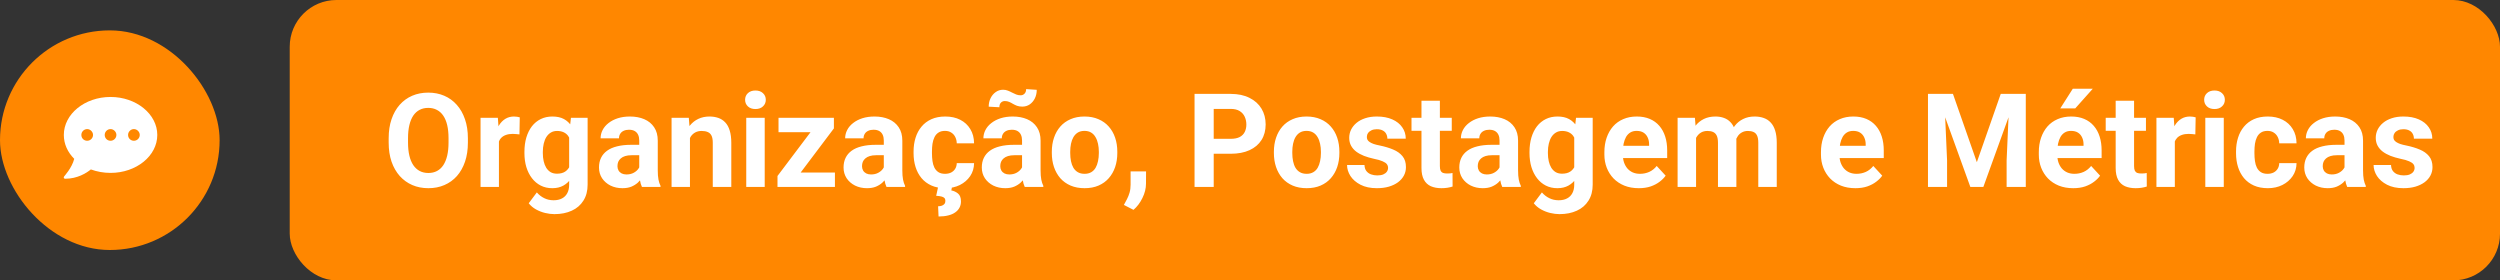
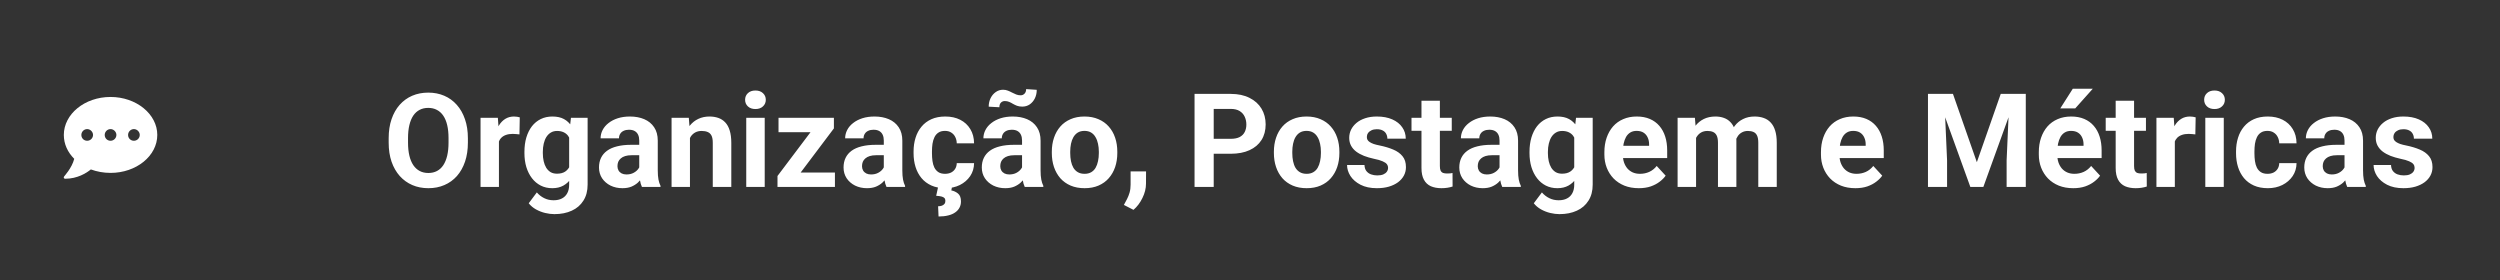
<svg xmlns="http://www.w3.org/2000/svg" width="535" height="60" viewBox="0 0 535 60" fill="none">
  <rect x="0" y="0" width="535" height="60" fill="#333333" stroke="none" />
-   <rect y="6.5" width="47" height="47" rx="23.5" fill="#FF8700" />
  <path d="M23.659 20.75C29.167 20.75 33.659 24.422 33.659 28.875C33.659 33.367 29.167 37 23.659 37C22.136 37 20.73 36.727 19.441 36.258C18.503 37.039 16.55 38.25 13.972 38.25C13.816 38.25 13.738 38.211 13.659 38.094C13.62 37.977 13.659 37.82 13.738 37.742C13.738 37.703 15.378 35.984 15.886 33.992C14.48 32.586 13.659 30.828 13.659 28.875C13.659 24.422 18.113 20.75 23.659 20.75ZM18.659 30.125C19.323 30.125 19.909 29.578 19.909 28.875C19.909 28.211 19.323 27.625 18.659 27.625C17.956 27.625 17.409 28.211 17.409 28.875C17.409 29.578 17.956 30.125 18.659 30.125ZM23.659 30.125C24.323 30.125 24.909 29.578 24.909 28.875C24.909 28.211 24.323 27.625 23.659 27.625C22.956 27.625 22.409 28.211 22.409 28.875C22.409 29.578 22.956 30.125 23.659 30.125ZM28.659 30.125C29.323 30.125 29.909 29.578 29.909 28.875C29.909 28.211 29.323 27.625 28.659 27.625C27.956 27.625 27.409 28.211 27.409 28.875C27.409 29.578 27.956 30.125 28.659 30.125Z" fill="white" />
-   <rect x="62" width="473" height="60" rx="10" fill="#FF8700" />
  <path d="M100.129 29.582V30.525C100.129 32.038 99.924 33.397 99.514 34.6C99.103 35.803 98.525 36.828 97.777 37.676C97.03 38.514 96.137 39.157 95.098 39.603C94.068 40.05 92.924 40.273 91.666 40.273C90.417 40.273 89.273 40.05 88.234 39.603C87.204 39.157 86.311 38.514 85.555 37.676C84.798 36.828 84.21 35.803 83.791 34.6C83.381 33.397 83.176 32.038 83.176 30.525V29.582C83.176 28.06 83.381 26.702 83.791 25.508C84.201 24.305 84.78 23.279 85.527 22.432C86.284 21.584 87.177 20.937 88.207 20.49C89.246 20.044 90.39 19.82 91.639 19.82C92.897 19.82 94.04 20.044 95.07 20.49C96.109 20.937 97.003 21.584 97.75 22.432C98.507 23.279 99.09 24.305 99.5 25.508C99.919 26.702 100.129 28.06 100.129 29.582ZM95.986 30.525V29.555C95.986 28.497 95.891 27.568 95.699 26.766C95.508 25.963 95.225 25.289 94.852 24.742C94.478 24.195 94.022 23.785 93.484 23.512C92.947 23.229 92.331 23.088 91.639 23.088C90.946 23.088 90.331 23.229 89.793 23.512C89.264 23.785 88.813 24.195 88.439 24.742C88.075 25.289 87.797 25.963 87.606 26.766C87.414 27.568 87.318 28.497 87.318 29.555V30.525C87.318 31.574 87.414 32.503 87.606 33.315C87.797 34.117 88.079 34.796 88.453 35.352C88.827 35.898 89.283 36.313 89.82 36.596C90.358 36.878 90.973 37.02 91.666 37.02C92.359 37.02 92.974 36.878 93.512 36.596C94.049 36.313 94.501 35.898 94.865 35.352C95.23 34.796 95.508 34.117 95.699 33.315C95.891 32.503 95.986 31.574 95.986 30.525ZM106.773 28.434V40H102.836V25.207H106.541L106.773 28.434ZM111.23 25.111L111.162 28.762C110.971 28.734 110.738 28.712 110.465 28.693C110.201 28.666 109.959 28.652 109.74 28.652C109.184 28.652 108.701 28.725 108.291 28.871C107.89 29.008 107.553 29.213 107.279 29.486C107.015 29.76 106.814 30.092 106.678 30.484C106.55 30.876 106.477 31.323 106.459 31.824L105.666 31.578C105.666 30.621 105.762 29.741 105.953 28.939C106.145 28.128 106.423 27.422 106.787 26.82C107.161 26.219 107.617 25.754 108.154 25.426C108.692 25.098 109.307 24.934 110 24.934C110.219 24.934 110.442 24.952 110.67 24.988C110.898 25.016 111.085 25.057 111.23 25.111ZM122.182 25.207H125.75V39.508C125.75 40.857 125.449 42.001 124.848 42.94C124.255 43.887 123.426 44.603 122.359 45.086C121.293 45.578 120.053 45.824 118.641 45.824C118.021 45.824 117.365 45.742 116.672 45.578C115.988 45.414 115.332 45.159 114.703 44.812C114.083 44.466 113.564 44.029 113.145 43.5L114.881 41.176C115.337 41.704 115.865 42.115 116.467 42.406C117.068 42.707 117.734 42.857 118.463 42.857C119.174 42.857 119.775 42.725 120.268 42.461C120.76 42.206 121.138 41.828 121.402 41.326C121.667 40.834 121.799 40.237 121.799 39.535V28.625L122.182 25.207ZM112.229 32.781V32.494C112.229 31.364 112.365 30.338 112.639 29.418C112.921 28.488 113.318 27.691 113.828 27.025C114.348 26.36 114.977 25.845 115.715 25.48C116.453 25.116 117.287 24.934 118.217 24.934C119.201 24.934 120.026 25.116 120.691 25.48C121.357 25.845 121.904 26.365 122.332 27.039C122.76 27.704 123.093 28.493 123.33 29.404C123.576 30.307 123.768 31.296 123.904 32.371V33C123.768 34.03 123.562 34.987 123.289 35.871C123.016 36.755 122.656 37.53 122.209 38.195C121.762 38.852 121.206 39.362 120.541 39.727C119.885 40.091 119.101 40.273 118.189 40.273C117.278 40.273 116.453 40.087 115.715 39.713C114.986 39.339 114.361 38.815 113.842 38.141C113.322 37.466 112.921 36.673 112.639 35.762C112.365 34.85 112.229 33.857 112.229 32.781ZM116.166 32.494V32.781C116.166 33.392 116.225 33.962 116.344 34.49C116.462 35.019 116.645 35.488 116.891 35.898C117.146 36.3 117.46 36.614 117.834 36.842C118.217 37.06 118.668 37.17 119.188 37.17C119.908 37.17 120.495 37.02 120.951 36.719C121.407 36.409 121.749 35.985 121.977 35.447C122.204 34.91 122.337 34.29 122.373 33.588V31.797C122.355 31.223 122.277 30.708 122.141 30.252C122.004 29.787 121.812 29.391 121.566 29.062C121.32 28.734 121.001 28.479 120.609 28.297C120.217 28.115 119.753 28.023 119.215 28.023C118.695 28.023 118.244 28.142 117.861 28.379C117.488 28.607 117.173 28.921 116.918 29.322C116.672 29.723 116.485 30.197 116.357 30.744C116.23 31.282 116.166 31.865 116.166 32.494ZM136.797 36.664V30.074C136.797 29.6 136.719 29.195 136.564 28.857C136.41 28.511 136.168 28.242 135.84 28.051C135.521 27.859 135.106 27.764 134.596 27.764C134.158 27.764 133.78 27.841 133.461 27.996C133.142 28.142 132.896 28.356 132.723 28.639C132.549 28.912 132.463 29.236 132.463 29.609H128.525C128.525 28.98 128.671 28.384 128.963 27.818C129.255 27.253 129.678 26.756 130.234 26.328C130.79 25.891 131.451 25.549 132.217 25.303C132.992 25.057 133.857 24.934 134.814 24.934C135.963 24.934 136.984 25.125 137.877 25.508C138.77 25.891 139.472 26.465 139.982 27.23C140.502 27.996 140.762 28.953 140.762 30.102V36.432C140.762 37.243 140.812 37.908 140.912 38.428C141.012 38.938 141.158 39.385 141.35 39.768V40H137.371C137.18 39.599 137.034 39.098 136.934 38.496C136.842 37.885 136.797 37.275 136.797 36.664ZM137.316 30.99L137.344 33.219H135.143C134.623 33.219 134.172 33.278 133.789 33.397C133.406 33.515 133.092 33.684 132.846 33.902C132.6 34.112 132.417 34.358 132.299 34.641C132.189 34.923 132.135 35.233 132.135 35.57C132.135 35.908 132.212 36.213 132.367 36.486C132.522 36.751 132.745 36.96 133.037 37.115C133.329 37.261 133.671 37.334 134.062 37.334C134.655 37.334 135.17 37.215 135.607 36.978C136.045 36.742 136.382 36.45 136.619 36.103C136.865 35.757 136.993 35.429 137.002 35.119L138.041 36.787C137.895 37.161 137.695 37.548 137.439 37.949C137.193 38.35 136.879 38.728 136.496 39.084C136.113 39.43 135.653 39.717 135.115 39.945C134.577 40.164 133.939 40.273 133.201 40.273C132.262 40.273 131.41 40.087 130.645 39.713C129.888 39.33 129.286 38.806 128.84 38.141C128.402 37.466 128.184 36.7 128.184 35.844C128.184 35.069 128.329 34.381 128.621 33.779C128.913 33.178 129.341 32.672 129.906 32.262C130.48 31.842 131.196 31.528 132.053 31.318C132.91 31.1 133.903 30.99 135.033 30.99H137.316ZM147.652 28.365V40H143.715V25.207H147.406L147.652 28.365ZM147.078 32.084H146.012C146.012 30.99 146.153 30.006 146.436 29.131C146.718 28.247 147.115 27.495 147.625 26.875C148.135 26.246 148.742 25.768 149.443 25.439C150.154 25.102 150.947 24.934 151.822 24.934C152.515 24.934 153.148 25.034 153.723 25.234C154.297 25.435 154.789 25.754 155.199 26.191C155.618 26.629 155.938 27.208 156.156 27.928C156.384 28.648 156.498 29.527 156.498 30.566V40H152.533V30.553C152.533 29.896 152.442 29.386 152.26 29.021C152.077 28.657 151.809 28.402 151.453 28.256C151.107 28.101 150.678 28.023 150.168 28.023C149.639 28.023 149.179 28.128 148.787 28.338C148.404 28.547 148.085 28.839 147.83 29.213C147.584 29.578 147.397 30.006 147.27 30.498C147.142 30.99 147.078 31.519 147.078 32.084ZM163.648 25.207V40H159.697V25.207H163.648ZM159.451 21.352C159.451 20.777 159.652 20.303 160.053 19.93C160.454 19.556 160.992 19.369 161.666 19.369C162.331 19.369 162.865 19.556 163.266 19.93C163.676 20.303 163.881 20.777 163.881 21.352C163.881 21.926 163.676 22.4 163.266 22.773C162.865 23.147 162.331 23.334 161.666 23.334C160.992 23.334 160.454 23.147 160.053 22.773C159.652 22.4 159.451 21.926 159.451 21.352ZM178.674 36.924V40H167.436V36.924H178.674ZM178.455 27.477L169.021 40H166.383V37.662L175.775 25.207H178.455V27.477ZM177.061 25.207V28.297H166.602V25.207H177.061ZM189.133 36.664V30.074C189.133 29.6 189.055 29.195 188.9 28.857C188.745 28.511 188.504 28.242 188.176 28.051C187.857 27.859 187.442 27.764 186.932 27.764C186.494 27.764 186.116 27.841 185.797 27.996C185.478 28.142 185.232 28.356 185.059 28.639C184.885 28.912 184.799 29.236 184.799 29.609H180.861C180.861 28.98 181.007 28.384 181.299 27.818C181.59 27.253 182.014 26.756 182.57 26.328C183.126 25.891 183.787 25.549 184.553 25.303C185.327 25.057 186.193 24.934 187.15 24.934C188.299 24.934 189.32 25.125 190.213 25.508C191.106 25.891 191.808 26.465 192.318 27.23C192.838 27.996 193.098 28.953 193.098 30.102V36.432C193.098 37.243 193.148 37.908 193.248 38.428C193.348 38.938 193.494 39.385 193.686 39.768V40H189.707C189.516 39.599 189.37 39.098 189.27 38.496C189.178 37.885 189.133 37.275 189.133 36.664ZM189.652 30.99L189.68 33.219H187.479C186.959 33.219 186.508 33.278 186.125 33.397C185.742 33.515 185.428 33.684 185.182 33.902C184.936 34.112 184.753 34.358 184.635 34.641C184.525 34.923 184.471 35.233 184.471 35.57C184.471 35.908 184.548 36.213 184.703 36.486C184.858 36.751 185.081 36.96 185.373 37.115C185.665 37.261 186.007 37.334 186.398 37.334C186.991 37.334 187.506 37.215 187.943 36.978C188.381 36.742 188.718 36.45 188.955 36.103C189.201 35.757 189.329 35.429 189.338 35.119L190.377 36.787C190.231 37.161 190.031 37.548 189.775 37.949C189.529 38.35 189.215 38.728 188.832 39.084C188.449 39.43 187.989 39.717 187.451 39.945C186.913 40.164 186.275 40.273 185.537 40.273C184.598 40.273 183.746 40.087 182.98 39.713C182.224 39.33 181.622 38.806 181.176 38.141C180.738 37.466 180.52 36.7 180.52 35.844C180.52 35.069 180.665 34.381 180.957 33.779C181.249 33.178 181.677 32.672 182.242 32.262C182.816 31.842 183.532 31.528 184.389 31.318C185.245 31.1 186.239 30.99 187.369 30.99H189.652ZM202.244 37.197C202.727 37.197 203.156 37.106 203.529 36.924C203.903 36.732 204.195 36.468 204.404 36.131C204.623 35.785 204.737 35.379 204.746 34.914H208.451C208.442 35.953 208.164 36.878 207.617 37.69C207.07 38.492 206.337 39.125 205.416 39.59C204.495 40.046 203.465 40.273 202.326 40.273C201.178 40.273 200.175 40.082 199.318 39.699C198.471 39.316 197.764 38.788 197.199 38.113C196.634 37.43 196.21 36.637 195.928 35.734C195.645 34.823 195.504 33.848 195.504 32.809V32.412C195.504 31.364 195.645 30.389 195.928 29.486C196.21 28.575 196.634 27.782 197.199 27.107C197.764 26.424 198.471 25.891 199.318 25.508C200.166 25.125 201.16 24.934 202.299 24.934C203.511 24.934 204.573 25.166 205.484 25.631C206.405 26.096 207.125 26.761 207.645 27.627C208.173 28.484 208.442 29.5 208.451 30.676H204.746C204.737 30.184 204.632 29.737 204.432 29.336C204.24 28.935 203.958 28.616 203.584 28.379C203.219 28.133 202.768 28.01 202.23 28.01C201.656 28.01 201.187 28.133 200.822 28.379C200.458 28.616 200.175 28.944 199.975 29.363C199.774 29.773 199.633 30.243 199.551 30.771C199.478 31.291 199.441 31.838 199.441 32.412V32.809C199.441 33.383 199.478 33.934 199.551 34.463C199.624 34.992 199.76 35.461 199.961 35.871C200.171 36.281 200.458 36.605 200.822 36.842C201.187 37.079 201.661 37.197 202.244 37.197ZM200.768 39.945H203.734L203.584 40.752C204.104 40.843 204.577 41.062 205.006 41.408C205.434 41.755 205.648 42.324 205.648 43.117C205.648 43.6 205.544 44.038 205.334 44.43C205.133 44.822 204.833 45.159 204.432 45.441C204.031 45.733 203.529 45.952 202.928 46.098C202.326 46.253 201.633 46.33 200.85 46.33L200.754 44.143C201.046 44.143 201.31 44.102 201.547 44.02C201.784 43.938 201.971 43.81 202.107 43.637C202.244 43.473 202.312 43.254 202.312 42.98C202.312 42.725 202.244 42.525 202.107 42.379C201.971 42.233 201.757 42.124 201.465 42.051C201.182 41.978 200.809 41.928 200.344 41.9L200.768 39.945ZM218.719 36.664V30.074C218.719 29.6 218.641 29.195 218.486 28.857C218.331 28.511 218.09 28.242 217.762 28.051C217.443 27.859 217.028 27.764 216.518 27.764C216.08 27.764 215.702 27.841 215.383 27.996C215.064 28.142 214.818 28.356 214.645 28.639C214.471 28.912 214.385 29.236 214.385 29.609H210.447C210.447 28.98 210.593 28.384 210.885 27.818C211.176 27.253 211.6 26.756 212.156 26.328C212.712 25.891 213.373 25.549 214.139 25.303C214.913 25.057 215.779 24.934 216.736 24.934C217.885 24.934 218.906 25.125 219.799 25.508C220.692 25.891 221.394 26.465 221.904 27.23C222.424 27.996 222.684 28.953 222.684 30.102V36.432C222.684 37.243 222.734 37.908 222.834 38.428C222.934 38.938 223.08 39.385 223.271 39.768V40H219.293C219.102 39.599 218.956 39.098 218.855 38.496C218.764 37.885 218.719 37.275 218.719 36.664ZM219.238 30.99L219.266 33.219H217.064C216.545 33.219 216.094 33.278 215.711 33.397C215.328 33.515 215.014 33.684 214.768 33.902C214.521 34.112 214.339 34.358 214.221 34.641C214.111 34.923 214.057 35.233 214.057 35.57C214.057 35.908 214.134 36.213 214.289 36.486C214.444 36.751 214.667 36.96 214.959 37.115C215.251 37.261 215.592 37.334 215.984 37.334C216.577 37.334 217.092 37.215 217.529 36.978C217.967 36.742 218.304 36.45 218.541 36.103C218.787 35.757 218.915 35.429 218.924 35.119L219.963 36.787C219.817 37.161 219.617 37.548 219.361 37.949C219.115 38.35 218.801 38.728 218.418 39.084C218.035 39.43 217.575 39.717 217.037 39.945C216.499 40.164 215.861 40.273 215.123 40.273C214.184 40.273 213.332 40.087 212.566 39.713C211.81 39.33 211.208 38.806 210.762 38.141C210.324 37.466 210.105 36.7 210.105 35.844C210.105 35.069 210.251 34.381 210.543 33.779C210.835 33.178 211.263 32.672 211.828 32.262C212.402 31.842 213.118 31.528 213.975 31.318C214.831 31.1 215.825 30.99 216.955 30.99H219.238ZM219.594 19.068L221.863 19.219C221.863 19.884 221.731 20.49 221.467 21.037C221.202 21.575 220.838 22.008 220.373 22.336C219.908 22.655 219.375 22.814 218.773 22.814C218.336 22.814 217.958 22.755 217.639 22.637C217.329 22.518 217.042 22.381 216.777 22.227C216.513 22.062 216.24 21.921 215.957 21.803C215.684 21.684 215.369 21.625 215.014 21.625C214.695 21.625 214.421 21.739 214.193 21.967C213.975 22.195 213.865 22.523 213.865 22.951L211.582 22.828C211.582 22.172 211.714 21.57 211.979 21.023C212.243 20.477 212.607 20.039 213.072 19.711C213.537 19.374 214.066 19.205 214.658 19.205C215.032 19.205 215.374 19.269 215.684 19.396C215.993 19.515 216.29 19.652 216.572 19.807C216.864 19.962 217.16 20.098 217.461 20.217C217.762 20.335 218.081 20.395 218.418 20.395C218.737 20.395 219.01 20.281 219.238 20.053C219.475 19.816 219.594 19.488 219.594 19.068ZM225.09 32.754V32.467C225.09 31.382 225.245 30.384 225.555 29.473C225.865 28.552 226.316 27.755 226.908 27.08C227.501 26.406 228.23 25.881 229.096 25.508C229.962 25.125 230.955 24.934 232.076 24.934C233.197 24.934 234.195 25.125 235.07 25.508C235.945 25.881 236.679 26.406 237.271 27.08C237.873 27.755 238.329 28.552 238.639 29.473C238.949 30.384 239.104 31.382 239.104 32.467V32.754C239.104 33.829 238.949 34.828 238.639 35.748C238.329 36.66 237.873 37.457 237.271 38.141C236.679 38.815 235.95 39.339 235.084 39.713C234.218 40.087 233.225 40.273 232.104 40.273C230.982 40.273 229.984 40.087 229.109 39.713C228.243 39.339 227.51 38.815 226.908 38.141C226.316 37.457 225.865 36.66 225.555 35.748C225.245 34.828 225.09 33.829 225.09 32.754ZM229.027 32.467V32.754C229.027 33.374 229.082 33.953 229.191 34.49C229.301 35.028 229.474 35.502 229.711 35.912C229.957 36.313 230.276 36.628 230.668 36.855C231.06 37.083 231.538 37.197 232.104 37.197C232.65 37.197 233.12 37.083 233.512 36.855C233.904 36.628 234.218 36.313 234.455 35.912C234.692 35.502 234.865 35.028 234.975 34.49C235.093 33.953 235.152 33.374 235.152 32.754V32.467C235.152 31.865 235.093 31.3 234.975 30.771C234.865 30.234 234.688 29.76 234.441 29.35C234.204 28.93 233.89 28.602 233.498 28.365C233.106 28.128 232.632 28.01 232.076 28.01C231.52 28.01 231.046 28.128 230.654 28.365C230.271 28.602 229.957 28.93 229.711 29.35C229.474 29.76 229.301 30.234 229.191 30.771C229.082 31.3 229.027 31.865 229.027 32.467ZM245.256 36.678L245.242 39.316C245.242 40.328 244.987 41.349 244.477 42.379C243.975 43.409 243.337 44.252 242.562 44.908L240.512 43.855C240.74 43.436 240.963 43.017 241.182 42.598C241.4 42.178 241.583 41.718 241.729 41.217C241.874 40.715 241.947 40.146 241.947 39.508V36.678H245.256ZM263.385 32.904H258.312V29.705H263.385C264.169 29.705 264.807 29.578 265.299 29.322C265.791 29.058 266.151 28.693 266.379 28.229C266.607 27.764 266.721 27.24 266.721 26.656C266.721 26.064 266.607 25.512 266.379 25.002C266.151 24.491 265.791 24.081 265.299 23.771C264.807 23.462 264.169 23.307 263.385 23.307H259.734V40H255.633V20.094H263.385C264.943 20.094 266.279 20.376 267.391 20.941C268.512 21.497 269.368 22.268 269.961 23.252C270.553 24.236 270.85 25.362 270.85 26.629C270.85 27.914 270.553 29.026 269.961 29.965C269.368 30.904 268.512 31.628 267.391 32.139C266.279 32.649 264.943 32.904 263.385 32.904ZM272.613 32.754V32.467C272.613 31.382 272.768 30.384 273.078 29.473C273.388 28.552 273.839 27.755 274.432 27.08C275.024 26.406 275.753 25.881 276.619 25.508C277.485 25.125 278.479 24.934 279.6 24.934C280.721 24.934 281.719 25.125 282.594 25.508C283.469 25.881 284.202 26.406 284.795 27.08C285.396 27.755 285.852 28.552 286.162 29.473C286.472 30.384 286.627 31.382 286.627 32.467V32.754C286.627 33.829 286.472 34.828 286.162 35.748C285.852 36.66 285.396 37.457 284.795 38.141C284.202 38.815 283.473 39.339 282.607 39.713C281.742 40.087 280.748 40.273 279.627 40.273C278.506 40.273 277.508 40.087 276.633 39.713C275.767 39.339 275.033 38.815 274.432 38.141C273.839 37.457 273.388 36.66 273.078 35.748C272.768 34.828 272.613 33.829 272.613 32.754ZM276.551 32.467V32.754C276.551 33.374 276.605 33.953 276.715 34.49C276.824 35.028 276.997 35.502 277.234 35.912C277.48 36.313 277.799 36.628 278.191 36.855C278.583 37.083 279.062 37.197 279.627 37.197C280.174 37.197 280.643 37.083 281.035 36.855C281.427 36.628 281.742 36.313 281.979 35.912C282.215 35.502 282.389 35.028 282.498 34.49C282.617 33.953 282.676 33.374 282.676 32.754V32.467C282.676 31.865 282.617 31.3 282.498 30.771C282.389 30.234 282.211 29.76 281.965 29.35C281.728 28.93 281.413 28.602 281.021 28.365C280.63 28.128 280.156 28.01 279.6 28.01C279.044 28.01 278.57 28.128 278.178 28.365C277.795 28.602 277.48 28.93 277.234 29.35C276.997 29.76 276.824 30.234 276.715 30.771C276.605 31.3 276.551 31.865 276.551 32.467ZM297.045 35.912C297.045 35.63 296.963 35.374 296.799 35.147C296.635 34.919 296.329 34.709 295.883 34.518C295.445 34.317 294.812 34.135 293.982 33.971C293.235 33.807 292.538 33.602 291.891 33.355C291.253 33.1 290.697 32.795 290.223 32.44C289.758 32.084 289.393 31.665 289.129 31.182C288.865 30.689 288.732 30.129 288.732 29.5C288.732 28.88 288.865 28.297 289.129 27.75C289.402 27.203 289.79 26.72 290.291 26.301C290.801 25.872 291.421 25.54 292.15 25.303C292.889 25.057 293.718 24.934 294.639 24.934C295.924 24.934 297.027 25.139 297.947 25.549C298.877 25.959 299.588 26.524 300.08 27.244C300.581 27.955 300.832 28.766 300.832 29.678H296.895C296.895 29.295 296.812 28.953 296.648 28.652C296.493 28.342 296.247 28.101 295.91 27.928C295.582 27.745 295.154 27.654 294.625 27.654C294.188 27.654 293.809 27.732 293.49 27.887C293.171 28.033 292.925 28.233 292.752 28.488C292.588 28.734 292.506 29.008 292.506 29.309C292.506 29.537 292.551 29.741 292.643 29.924C292.743 30.097 292.902 30.256 293.121 30.402C293.34 30.548 293.622 30.685 293.969 30.812C294.324 30.931 294.762 31.04 295.281 31.141C296.348 31.359 297.3 31.646 298.139 32.002C298.977 32.348 299.643 32.822 300.135 33.424C300.627 34.016 300.873 34.796 300.873 35.762C300.873 36.418 300.727 37.02 300.436 37.566C300.144 38.113 299.725 38.592 299.178 39.002C298.631 39.403 297.975 39.717 297.209 39.945C296.452 40.164 295.6 40.273 294.652 40.273C293.276 40.273 292.109 40.027 291.152 39.535C290.204 39.043 289.484 38.419 288.992 37.662C288.509 36.897 288.268 36.113 288.268 35.31H292C292.018 35.848 292.155 36.281 292.41 36.609C292.674 36.938 293.007 37.175 293.408 37.32C293.818 37.466 294.26 37.539 294.734 37.539C295.245 37.539 295.669 37.471 296.006 37.334C296.343 37.188 296.598 36.997 296.771 36.76C296.954 36.514 297.045 36.231 297.045 35.912ZM310.676 25.207V27.996H302.062V25.207H310.676ZM304.195 21.557H308.133V35.543C308.133 35.971 308.188 36.3 308.297 36.527C308.415 36.755 308.589 36.915 308.816 37.006C309.044 37.088 309.331 37.129 309.678 37.129C309.924 37.129 310.143 37.12 310.334 37.102C310.535 37.074 310.703 37.047 310.84 37.02L310.854 39.918C310.516 40.027 310.152 40.114 309.76 40.178C309.368 40.242 308.935 40.273 308.461 40.273C307.595 40.273 306.839 40.132 306.191 39.85C305.553 39.558 305.061 39.093 304.715 38.455C304.368 37.817 304.195 36.978 304.195 35.94V21.557ZM320.902 36.664V30.074C320.902 29.6 320.825 29.195 320.67 28.857C320.515 28.511 320.273 28.242 319.945 28.051C319.626 27.859 319.212 27.764 318.701 27.764C318.264 27.764 317.885 27.841 317.566 27.996C317.247 28.142 317.001 28.356 316.828 28.639C316.655 28.912 316.568 29.236 316.568 29.609H312.631C312.631 28.98 312.777 28.384 313.068 27.818C313.36 27.253 313.784 26.756 314.34 26.328C314.896 25.891 315.557 25.549 316.322 25.303C317.097 25.057 317.963 24.934 318.92 24.934C320.068 24.934 321.089 25.125 321.982 25.508C322.876 25.891 323.577 26.465 324.088 27.23C324.607 27.996 324.867 28.953 324.867 30.102V36.432C324.867 37.243 324.917 37.908 325.018 38.428C325.118 38.938 325.264 39.385 325.455 39.768V40H321.477C321.285 39.599 321.139 39.098 321.039 38.496C320.948 37.885 320.902 37.275 320.902 36.664ZM321.422 30.99L321.449 33.219H319.248C318.729 33.219 318.277 33.278 317.895 33.397C317.512 33.515 317.197 33.684 316.951 33.902C316.705 34.112 316.523 34.358 316.404 34.641C316.295 34.923 316.24 35.233 316.24 35.57C316.24 35.908 316.318 36.213 316.473 36.486C316.628 36.751 316.851 36.96 317.143 37.115C317.434 37.261 317.776 37.334 318.168 37.334C318.76 37.334 319.275 37.215 319.713 36.978C320.15 36.742 320.488 36.45 320.725 36.103C320.971 35.757 321.098 35.429 321.107 35.119L322.146 36.787C322.001 37.161 321.8 37.548 321.545 37.949C321.299 38.35 320.984 38.728 320.602 39.084C320.219 39.43 319.758 39.717 319.221 39.945C318.683 40.164 318.045 40.273 317.307 40.273C316.368 40.273 315.516 40.087 314.75 39.713C313.993 39.33 313.392 38.806 312.945 38.141C312.508 37.466 312.289 36.7 312.289 35.844C312.289 35.069 312.435 34.381 312.727 33.779C313.018 33.178 313.447 32.672 314.012 32.262C314.586 31.842 315.301 31.528 316.158 31.318C317.015 31.1 318.008 30.99 319.139 30.99H321.422ZM337.268 25.207H340.836V39.508C340.836 40.857 340.535 42.001 339.934 42.94C339.341 43.887 338.512 44.603 337.445 45.086C336.379 45.578 335.139 45.824 333.727 45.824C333.107 45.824 332.451 45.742 331.758 45.578C331.074 45.414 330.418 45.159 329.789 44.812C329.169 44.466 328.65 44.029 328.23 43.5L329.967 41.176C330.423 41.704 330.951 42.115 331.553 42.406C332.154 42.707 332.82 42.857 333.549 42.857C334.26 42.857 334.861 42.725 335.354 42.461C335.846 42.206 336.224 41.828 336.488 41.326C336.753 40.834 336.885 40.237 336.885 39.535V28.625L337.268 25.207ZM327.314 32.781V32.494C327.314 31.364 327.451 30.338 327.725 29.418C328.007 28.488 328.404 27.691 328.914 27.025C329.434 26.36 330.062 25.845 330.801 25.48C331.539 25.116 332.373 24.934 333.303 24.934C334.287 24.934 335.112 25.116 335.777 25.48C336.443 25.845 336.99 26.365 337.418 27.039C337.846 27.704 338.179 28.493 338.416 29.404C338.662 30.307 338.854 31.296 338.99 32.371V33C338.854 34.03 338.648 34.987 338.375 35.871C338.102 36.755 337.742 37.53 337.295 38.195C336.848 38.852 336.292 39.362 335.627 39.727C334.971 40.091 334.187 40.273 333.275 40.273C332.364 40.273 331.539 40.087 330.801 39.713C330.072 39.339 329.447 38.815 328.928 38.141C328.408 37.466 328.007 36.673 327.725 35.762C327.451 34.85 327.314 33.857 327.314 32.781ZM331.252 32.494V32.781C331.252 33.392 331.311 33.962 331.43 34.49C331.548 35.019 331.73 35.488 331.977 35.898C332.232 36.3 332.546 36.614 332.92 36.842C333.303 37.06 333.754 37.17 334.273 37.17C334.993 37.17 335.581 37.02 336.037 36.719C336.493 36.409 336.835 35.985 337.062 35.447C337.29 34.91 337.423 34.29 337.459 33.588V31.797C337.441 31.223 337.363 30.708 337.227 30.252C337.09 29.787 336.898 29.391 336.652 29.062C336.406 28.734 336.087 28.479 335.695 28.297C335.303 28.115 334.839 28.023 334.301 28.023C333.781 28.023 333.33 28.142 332.947 28.379C332.574 28.607 332.259 28.921 332.004 29.322C331.758 29.723 331.571 30.197 331.443 30.744C331.316 31.282 331.252 31.865 331.252 32.494ZM350.707 40.273C349.559 40.273 348.529 40.091 347.617 39.727C346.706 39.353 345.931 38.838 345.293 38.182C344.664 37.525 344.181 36.764 343.844 35.898C343.507 35.023 343.338 34.094 343.338 33.109V32.562C343.338 31.441 343.497 30.416 343.816 29.486C344.135 28.557 344.591 27.75 345.184 27.066C345.785 26.383 346.514 25.859 347.371 25.494C348.228 25.12 349.194 24.934 350.27 24.934C351.318 24.934 352.247 25.107 353.059 25.453C353.87 25.799 354.549 26.292 355.096 26.93C355.652 27.568 356.071 28.333 356.354 29.227C356.636 30.111 356.777 31.095 356.777 32.18V33.82H345.02V31.195H352.908V30.895C352.908 30.348 352.808 29.86 352.607 29.432C352.416 28.994 352.124 28.648 351.732 28.393C351.34 28.137 350.839 28.01 350.229 28.01C349.709 28.01 349.262 28.124 348.889 28.352C348.515 28.579 348.21 28.898 347.973 29.309C347.745 29.719 347.572 30.202 347.453 30.758C347.344 31.305 347.289 31.906 347.289 32.562V33.109C347.289 33.702 347.371 34.249 347.535 34.75C347.708 35.251 347.95 35.684 348.26 36.049C348.579 36.413 348.962 36.696 349.408 36.897C349.864 37.097 350.379 37.197 350.953 37.197C351.664 37.197 352.325 37.06 352.936 36.787C353.555 36.505 354.089 36.081 354.535 35.516L356.449 37.594C356.139 38.04 355.715 38.469 355.178 38.879C354.649 39.289 354.011 39.626 353.264 39.891C352.516 40.146 351.664 40.273 350.707 40.273ZM362.957 28.27V40H359.006V25.207H362.711L362.957 28.27ZM362.41 32.084H361.316C361.316 31.054 361.439 30.106 361.686 29.24C361.941 28.365 362.31 27.609 362.793 26.971C363.285 26.324 363.891 25.822 364.611 25.467C365.331 25.111 366.165 24.934 367.113 24.934C367.77 24.934 368.371 25.034 368.918 25.234C369.465 25.426 369.934 25.731 370.326 26.15C370.727 26.561 371.037 27.098 371.256 27.764C371.475 28.42 371.584 29.208 371.584 30.129V40H367.646V30.566C367.646 29.892 367.555 29.372 367.373 29.008C367.191 28.643 366.931 28.388 366.594 28.242C366.266 28.096 365.869 28.023 365.404 28.023C364.894 28.023 364.447 28.128 364.064 28.338C363.691 28.547 363.381 28.839 363.135 29.213C362.889 29.578 362.706 30.006 362.588 30.498C362.469 30.99 362.41 31.519 362.41 32.084ZM371.215 31.633L369.807 31.811C369.807 30.844 369.925 29.947 370.162 29.117C370.408 28.288 370.768 27.559 371.242 26.93C371.725 26.301 372.322 25.813 373.033 25.467C373.744 25.111 374.564 24.934 375.494 24.934C376.205 24.934 376.852 25.038 377.436 25.248C378.019 25.449 378.516 25.772 378.926 26.219C379.345 26.656 379.664 27.23 379.883 27.941C380.111 28.652 380.225 29.523 380.225 30.553V40H376.273V30.553C376.273 29.869 376.182 29.35 376 28.994C375.827 28.63 375.572 28.379 375.234 28.242C374.906 28.096 374.514 28.023 374.059 28.023C373.585 28.023 373.17 28.119 372.814 28.311C372.459 28.493 372.163 28.748 371.926 29.076C371.689 29.404 371.511 29.787 371.393 30.225C371.274 30.653 371.215 31.122 371.215 31.633ZM397.055 40.273C395.906 40.273 394.876 40.091 393.965 39.727C393.053 39.353 392.279 38.838 391.641 38.182C391.012 37.525 390.529 36.764 390.191 35.898C389.854 35.023 389.686 34.094 389.686 33.109V32.562C389.686 31.441 389.845 30.416 390.164 29.486C390.483 28.557 390.939 27.75 391.531 27.066C392.133 26.383 392.862 25.859 393.719 25.494C394.576 25.12 395.542 24.934 396.617 24.934C397.665 24.934 398.595 25.107 399.406 25.453C400.217 25.799 400.896 26.292 401.443 26.93C401.999 27.568 402.419 28.333 402.701 29.227C402.984 30.111 403.125 31.095 403.125 32.18V33.82H391.367V31.195H399.256V30.895C399.256 30.348 399.156 29.86 398.955 29.432C398.764 28.994 398.472 28.648 398.08 28.393C397.688 28.137 397.187 28.01 396.576 28.01C396.057 28.01 395.61 28.124 395.236 28.352C394.863 28.579 394.557 28.898 394.32 29.309C394.092 29.719 393.919 30.202 393.801 30.758C393.691 31.305 393.637 31.906 393.637 32.562V33.109C393.637 33.702 393.719 34.249 393.883 34.75C394.056 35.251 394.298 35.684 394.607 36.049C394.926 36.413 395.309 36.696 395.756 36.897C396.212 37.097 396.727 37.197 397.301 37.197C398.012 37.197 398.673 37.06 399.283 36.787C399.903 36.505 400.436 36.081 400.883 35.516L402.797 37.594C402.487 38.04 402.063 38.469 401.525 38.879C400.997 39.289 400.359 39.626 399.611 39.891C398.864 40.146 398.012 40.273 397.055 40.273ZM414.459 20.094H417.932L423.045 34.709L428.158 20.094H431.631L424.439 40H421.65L414.459 20.094ZM412.586 20.094H416.045L416.674 34.34V40H412.586V20.094ZM430.045 20.094H433.518V40H429.416V34.34L430.045 20.094ZM443.676 40.273C442.527 40.273 441.497 40.091 440.586 39.727C439.674 39.353 438.9 38.838 438.262 38.182C437.633 37.525 437.15 36.764 436.812 35.898C436.475 35.023 436.307 34.094 436.307 33.109V32.562C436.307 31.441 436.466 30.416 436.785 29.486C437.104 28.557 437.56 27.75 438.152 27.066C438.754 26.383 439.483 25.859 440.34 25.494C441.197 25.12 442.163 24.934 443.238 24.934C444.286 24.934 445.216 25.107 446.027 25.453C446.839 25.799 447.518 26.292 448.064 26.93C448.62 27.568 449.04 28.333 449.322 29.227C449.605 30.111 449.746 31.095 449.746 32.18V33.82H437.988V31.195H445.877V30.895C445.877 30.348 445.777 29.86 445.576 29.432C445.385 28.994 445.093 28.648 444.701 28.393C444.309 28.137 443.808 28.01 443.197 28.01C442.678 28.01 442.231 28.124 441.857 28.352C441.484 28.579 441.178 28.898 440.941 29.309C440.714 29.719 440.54 30.202 440.422 30.758C440.312 31.305 440.258 31.906 440.258 32.562V33.109C440.258 33.702 440.34 34.249 440.504 34.75C440.677 35.251 440.919 35.684 441.229 36.049C441.548 36.413 441.93 36.696 442.377 36.897C442.833 37.097 443.348 37.197 443.922 37.197C444.633 37.197 445.294 37.06 445.904 36.787C446.524 36.505 447.057 36.081 447.504 35.516L449.418 37.594C449.108 38.04 448.684 38.469 448.146 38.879C447.618 39.289 446.98 39.626 446.232 39.891C445.485 40.146 444.633 40.273 443.676 40.273ZM440.9 23.197L443.58 18.986H447.859L444.1 23.197H440.9ZM459.234 25.207V27.996H450.621V25.207H459.234ZM452.754 21.557H456.691V35.543C456.691 35.971 456.746 36.3 456.855 36.527C456.974 36.755 457.147 36.915 457.375 37.006C457.603 37.088 457.89 37.129 458.236 37.129C458.482 37.129 458.701 37.12 458.893 37.102C459.093 37.074 459.262 37.047 459.398 37.02L459.412 39.918C459.075 40.027 458.71 40.114 458.318 40.178C457.926 40.242 457.493 40.273 457.02 40.273C456.154 40.273 455.397 40.132 454.75 39.85C454.112 39.558 453.62 39.093 453.273 38.455C452.927 37.817 452.754 36.978 452.754 35.94V21.557ZM465.414 28.434V40H461.477V25.207H465.182L465.414 28.434ZM469.871 25.111L469.803 28.762C469.611 28.734 469.379 28.712 469.105 28.693C468.841 28.666 468.6 28.652 468.381 28.652C467.825 28.652 467.342 28.725 466.932 28.871C466.531 29.008 466.193 29.213 465.92 29.486C465.656 29.76 465.455 30.092 465.318 30.484C465.191 30.876 465.118 31.323 465.1 31.824L464.307 31.578C464.307 30.621 464.402 29.741 464.594 28.939C464.785 28.128 465.063 27.422 465.428 26.82C465.801 26.219 466.257 25.754 466.795 25.426C467.333 25.098 467.948 24.934 468.641 24.934C468.859 24.934 469.083 24.952 469.311 24.988C469.538 25.016 469.725 25.057 469.871 25.111ZM475.887 25.207V40H471.936V25.207H475.887ZM471.689 21.352C471.689 20.777 471.89 20.303 472.291 19.93C472.692 19.556 473.23 19.369 473.904 19.369C474.57 19.369 475.103 19.556 475.504 19.93C475.914 20.303 476.119 20.777 476.119 21.352C476.119 21.926 475.914 22.4 475.504 22.773C475.103 23.147 474.57 23.334 473.904 23.334C473.23 23.334 472.692 23.147 472.291 22.773C471.89 22.4 471.689 21.926 471.689 21.352ZM485.252 37.197C485.735 37.197 486.163 37.106 486.537 36.924C486.911 36.732 487.202 36.468 487.412 36.131C487.631 35.785 487.745 35.379 487.754 34.914H491.459C491.45 35.953 491.172 36.878 490.625 37.69C490.078 38.492 489.344 39.125 488.424 39.59C487.503 40.046 486.473 40.273 485.334 40.273C484.186 40.273 483.183 40.082 482.326 39.699C481.479 39.316 480.772 38.788 480.207 38.113C479.642 37.43 479.218 36.637 478.936 35.734C478.653 34.823 478.512 33.848 478.512 32.809V32.412C478.512 31.364 478.653 30.389 478.936 29.486C479.218 28.575 479.642 27.782 480.207 27.107C480.772 26.424 481.479 25.891 482.326 25.508C483.174 25.125 484.167 24.934 485.307 24.934C486.519 24.934 487.581 25.166 488.492 25.631C489.413 26.096 490.133 26.761 490.652 27.627C491.181 28.484 491.45 29.5 491.459 30.676H487.754C487.745 30.184 487.64 29.737 487.439 29.336C487.248 28.935 486.965 28.616 486.592 28.379C486.227 28.133 485.776 28.01 485.238 28.01C484.664 28.01 484.195 28.133 483.83 28.379C483.465 28.616 483.183 28.944 482.982 29.363C482.782 29.773 482.641 30.243 482.559 30.771C482.486 31.291 482.449 31.838 482.449 32.412V32.809C482.449 33.383 482.486 33.934 482.559 34.463C482.632 34.992 482.768 35.461 482.969 35.871C483.178 36.281 483.465 36.605 483.83 36.842C484.195 37.079 484.669 37.197 485.252 37.197ZM501.727 36.664V30.074C501.727 29.6 501.649 29.195 501.494 28.857C501.339 28.511 501.098 28.242 500.77 28.051C500.451 27.859 500.036 27.764 499.525 27.764C499.088 27.764 498.71 27.841 498.391 27.996C498.072 28.142 497.826 28.356 497.652 28.639C497.479 28.912 497.393 29.236 497.393 29.609H493.455C493.455 28.98 493.601 28.384 493.893 27.818C494.184 27.253 494.608 26.756 495.164 26.328C495.72 25.891 496.381 25.549 497.146 25.303C497.921 25.057 498.787 24.934 499.744 24.934C500.893 24.934 501.913 25.125 502.807 25.508C503.7 25.891 504.402 26.465 504.912 27.23C505.432 27.996 505.691 28.953 505.691 30.102V36.432C505.691 37.243 505.742 37.908 505.842 38.428C505.942 38.938 506.088 39.385 506.279 39.768V40H502.301C502.109 39.599 501.964 39.098 501.863 38.496C501.772 37.885 501.727 37.275 501.727 36.664ZM502.246 30.99L502.273 33.219H500.072C499.553 33.219 499.102 33.278 498.719 33.397C498.336 33.515 498.021 33.684 497.775 33.902C497.529 34.112 497.347 34.358 497.229 34.641C497.119 34.923 497.064 35.233 497.064 35.57C497.064 35.908 497.142 36.213 497.297 36.486C497.452 36.751 497.675 36.96 497.967 37.115C498.258 37.261 498.6 37.334 498.992 37.334C499.585 37.334 500.1 37.215 500.537 36.978C500.975 36.742 501.312 36.45 501.549 36.103C501.795 35.757 501.923 35.429 501.932 35.119L502.971 36.787C502.825 37.161 502.624 37.548 502.369 37.949C502.123 38.35 501.809 38.728 501.426 39.084C501.043 39.43 500.583 39.717 500.045 39.945C499.507 40.164 498.869 40.273 498.131 40.273C497.192 40.273 496.34 40.087 495.574 39.713C494.818 39.33 494.216 38.806 493.77 38.141C493.332 37.466 493.113 36.7 493.113 35.844C493.113 35.069 493.259 34.381 493.551 33.779C493.842 33.178 494.271 32.672 494.836 32.262C495.41 31.842 496.126 31.528 496.982 31.318C497.839 31.1 498.833 30.99 499.963 30.99H502.246ZM516.725 35.912C516.725 35.63 516.643 35.374 516.479 35.147C516.314 34.919 516.009 34.709 515.562 34.518C515.125 34.317 514.492 34.135 513.662 33.971C512.915 33.807 512.217 33.602 511.57 33.355C510.932 33.1 510.376 32.795 509.902 32.44C509.438 32.084 509.073 31.665 508.809 31.182C508.544 30.689 508.412 30.129 508.412 29.5C508.412 28.88 508.544 28.297 508.809 27.75C509.082 27.203 509.469 26.72 509.971 26.301C510.481 25.872 511.101 25.54 511.83 25.303C512.568 25.057 513.398 24.934 514.318 24.934C515.604 24.934 516.706 25.139 517.627 25.549C518.557 25.959 519.268 26.524 519.76 27.244C520.261 27.955 520.512 28.766 520.512 29.678H516.574C516.574 29.295 516.492 28.953 516.328 28.652C516.173 28.342 515.927 28.101 515.59 27.928C515.262 27.745 514.833 27.654 514.305 27.654C513.867 27.654 513.489 27.732 513.17 27.887C512.851 28.033 512.605 28.233 512.432 28.488C512.268 28.734 512.186 29.008 512.186 29.309C512.186 29.537 512.231 29.741 512.322 29.924C512.423 30.097 512.582 30.256 512.801 30.402C513.02 30.548 513.302 30.685 513.648 30.812C514.004 30.931 514.441 31.04 514.961 31.141C516.027 31.359 516.98 31.646 517.818 32.002C518.657 32.348 519.322 32.822 519.814 33.424C520.307 34.016 520.553 34.796 520.553 35.762C520.553 36.418 520.407 37.02 520.115 37.566C519.824 38.113 519.404 38.592 518.857 39.002C518.311 39.403 517.654 39.717 516.889 39.945C516.132 40.164 515.28 40.273 514.332 40.273C512.956 40.273 511.789 40.027 510.832 39.535C509.884 39.043 509.164 38.419 508.672 37.662C508.189 36.897 507.947 36.113 507.947 35.31H511.68C511.698 35.848 511.835 36.281 512.09 36.609C512.354 36.938 512.687 37.175 513.088 37.32C513.498 37.466 513.94 37.539 514.414 37.539C514.924 37.539 515.348 37.471 515.686 37.334C516.023 37.188 516.278 36.997 516.451 36.76C516.633 36.514 516.725 36.231 516.725 35.912Z" fill="white" />
</svg>